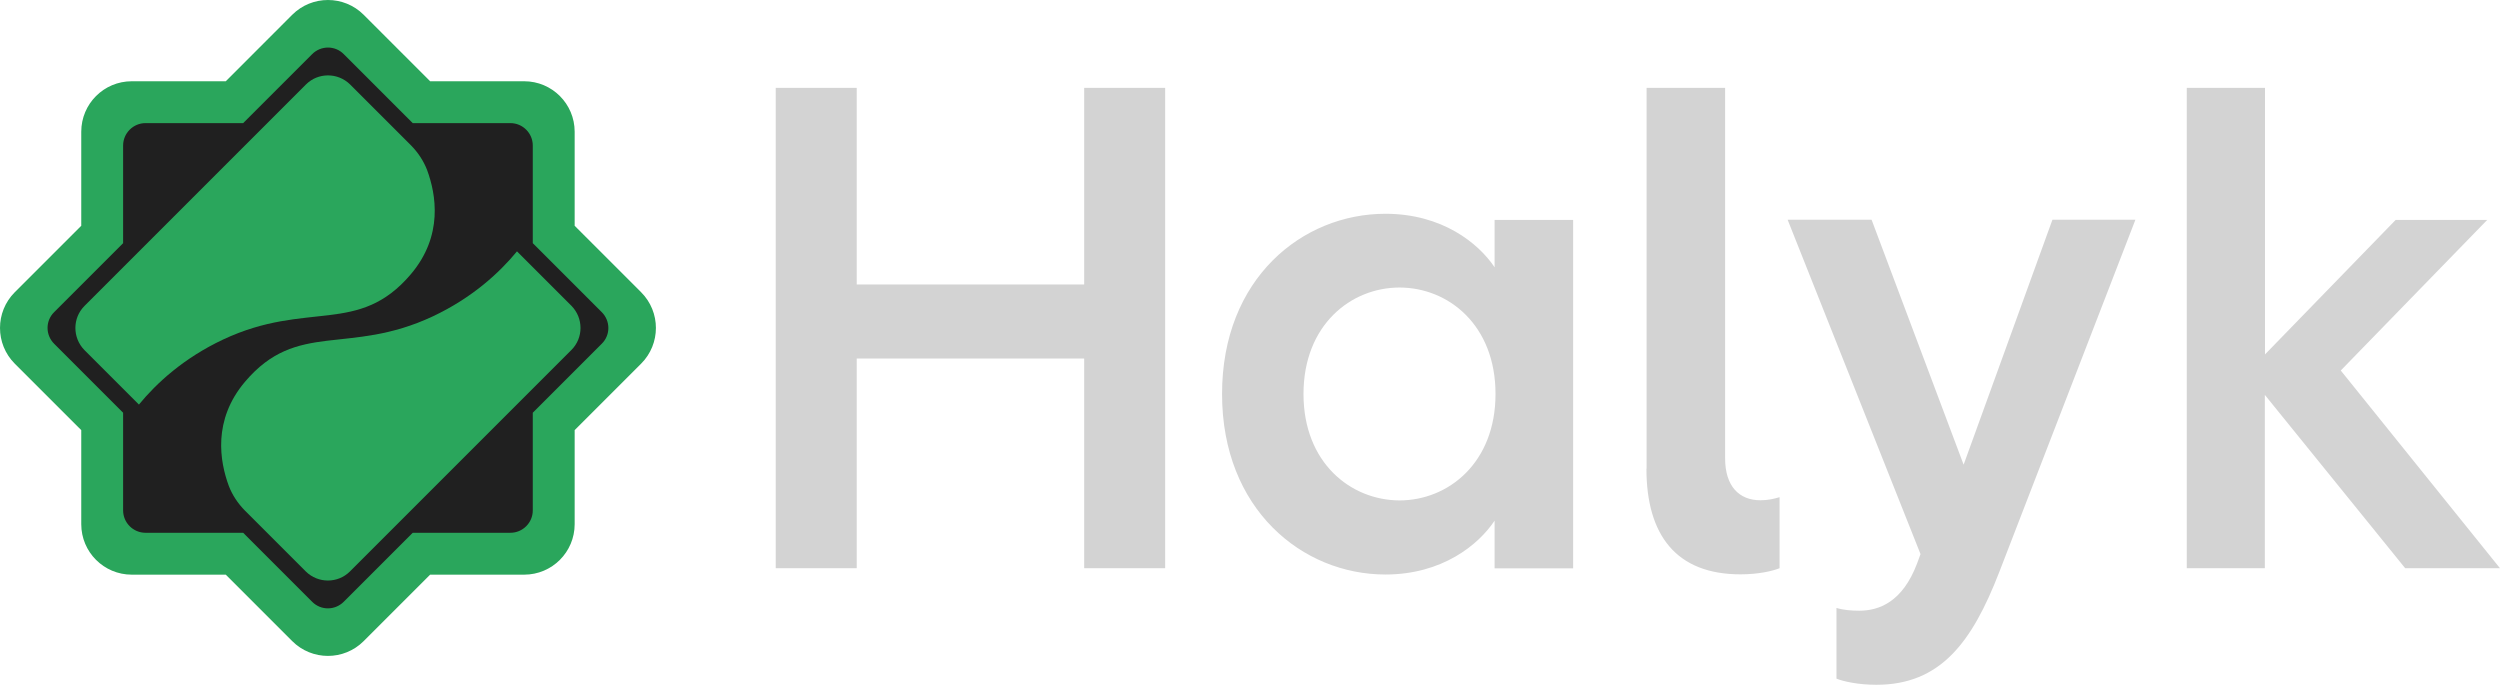
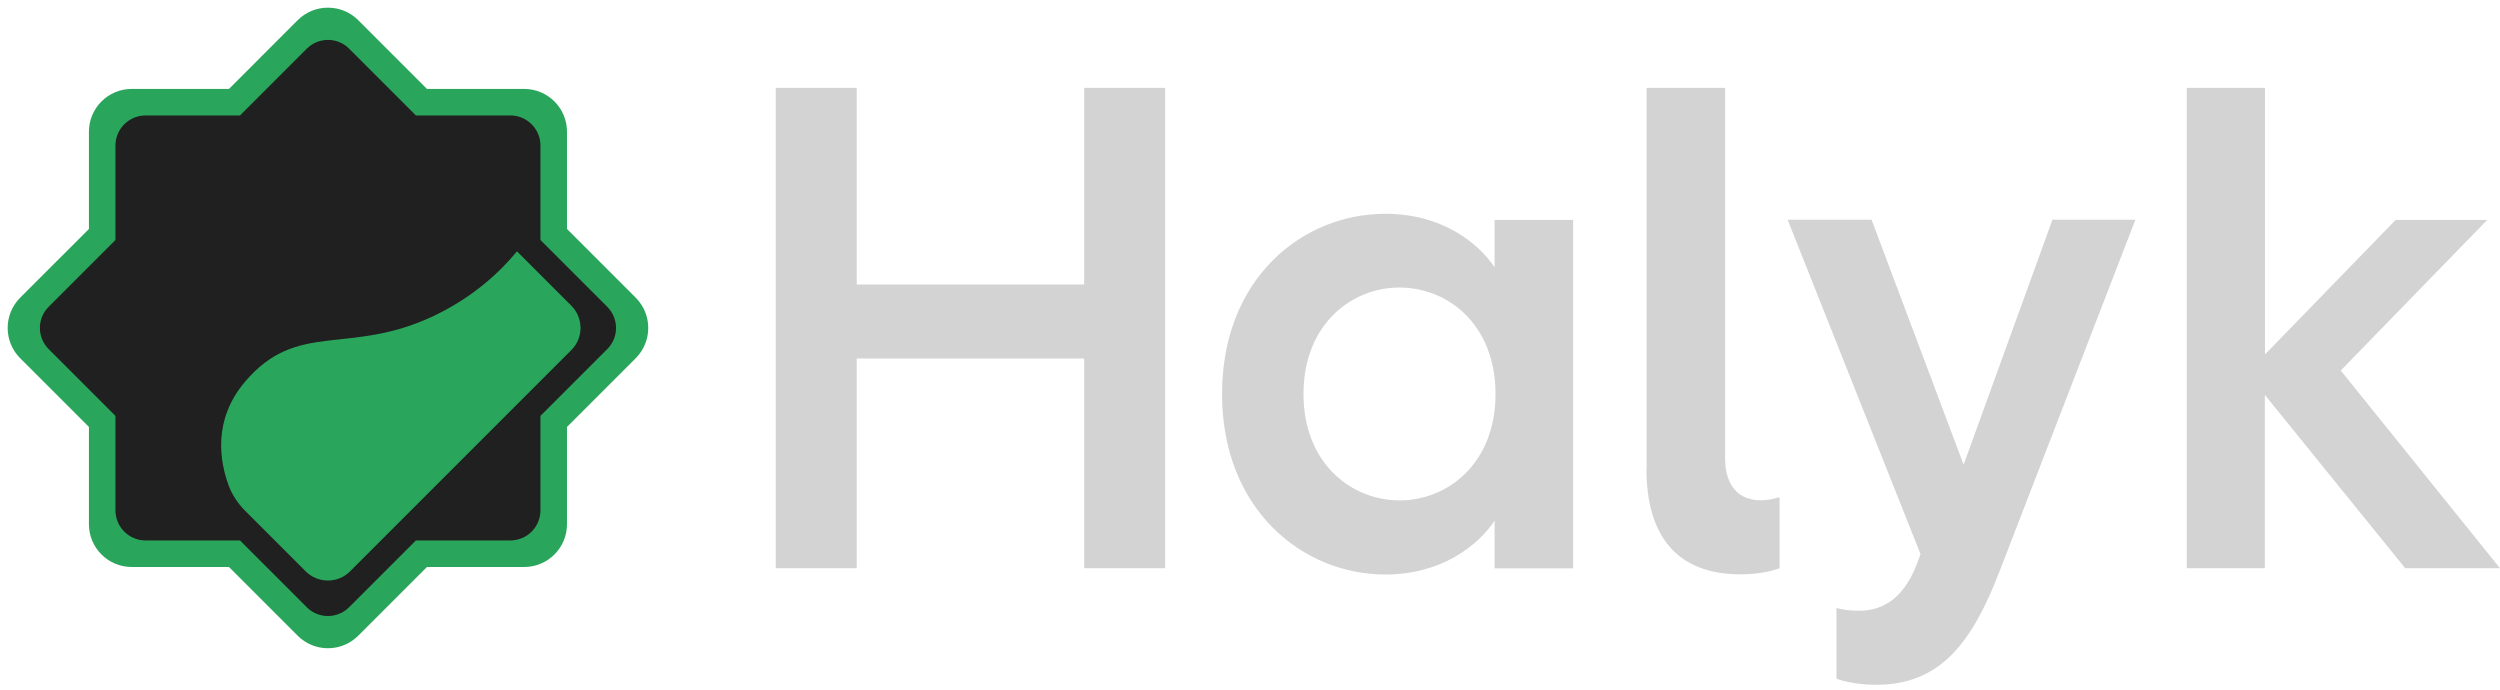
<svg xmlns="http://www.w3.org/2000/svg" width="163" height="45" viewBox="0 0 163 45" fill="none">
  <path d="M21.378 41.188C20.618 41.188 19.848 40.898 19.268 40.318L15.218 36.267H9.488C7.838 36.267 6.508 34.928 6.508 33.288V27.558L2.448 23.497C1.288 22.337 1.288 20.438 2.448 19.277L6.498 15.227V9.498C6.498 7.848 7.838 6.518 9.478 6.518H15.208L19.258 2.468C20.418 1.308 22.318 1.308 23.478 2.468L27.528 6.518H33.258C34.908 6.518 36.238 7.858 36.238 9.498V15.227L40.288 19.277C41.448 20.438 41.448 22.337 40.288 23.497L36.238 27.547V33.278C36.238 34.928 34.898 36.258 33.258 36.258H27.548L23.498 40.307C22.908 40.898 22.148 41.188 21.378 41.188Z" fill="#202020" />
-   <path d="M41.447 19.407L36.968 14.928V8.588C36.968 7.048 35.718 5.798 34.178 5.798H27.837L23.358 1.317C22.267 0.228 20.497 0.228 19.407 1.317L14.928 5.798H8.588C7.048 5.798 5.798 7.048 5.798 8.588V14.928L1.317 19.407C0.228 20.497 0.228 22.267 1.317 23.358L5.798 27.837V34.178C5.798 35.718 7.048 36.968 8.588 36.968H14.928L19.407 41.447C20.497 42.538 22.267 42.538 23.358 41.447L27.837 36.968H34.178C35.718 36.968 36.968 35.718 36.968 34.178V27.837L41.447 23.358C42.538 22.267 42.538 20.497 41.447 19.407ZM39.587 22.767L35.237 27.117V33.278C35.237 34.358 34.358 35.237 33.278 35.237H27.117L22.767 39.587C21.997 40.358 20.758 40.358 19.997 39.587L15.648 35.237H9.488C8.408 35.237 7.527 34.358 7.527 33.278V27.117L3.178 22.767C2.408 21.997 2.408 20.758 3.178 19.997L7.527 15.648V9.488C7.527 8.408 8.408 7.527 9.488 7.527H15.648L19.997 3.178C20.767 2.408 22.008 2.408 22.767 3.178L27.117 7.527H33.278C34.358 7.527 35.237 8.408 35.237 9.488V15.648L39.587 19.997C40.358 20.767 40.358 22.008 39.587 22.767Z" stroke="#2AA65C" stroke-miterlimit="10" />
-   <path d="M19.948 5.508L5.508 19.948C4.718 20.738 4.718 22.027 5.508 22.828L9.058 26.378C10.207 24.977 11.977 23.348 14.547 22.137C20.047 19.558 23.378 21.898 26.788 17.878C28.918 15.367 28.427 12.658 27.848 11.088C27.617 10.488 27.258 9.948 26.808 9.488L22.828 5.508C22.027 4.718 20.738 4.718 19.948 5.508Z" fill="#2AA65C" />
  <path d="M22.817 37.258L37.257 22.818C38.047 22.028 38.047 20.738 37.257 19.938L33.707 16.388C32.557 17.788 30.787 19.418 28.217 20.628C22.717 23.208 19.387 20.868 15.977 24.888C13.847 27.398 14.337 30.108 14.917 31.678C15.147 32.278 15.507 32.818 15.957 33.278L19.937 37.258C20.737 38.048 22.027 38.048 22.817 37.258Z" fill="#2AA65C" />
  <path d="M41.447 19.407L36.968 14.928V8.588C36.968 7.048 35.718 5.798 34.178 5.798H27.837L23.358 1.317C22.267 0.228 20.497 0.228 19.407 1.317L14.928 5.798H8.588C7.048 5.798 5.798 7.048 5.798 8.588V14.928L1.317 19.407C0.228 20.497 0.228 22.267 1.317 23.358L5.798 27.837V34.178C5.798 35.718 7.048 36.968 8.588 36.968H14.928L19.407 41.447C20.497 42.538 22.267 42.538 23.358 41.447L27.837 36.968H34.178C35.718 36.968 36.968 35.718 36.968 34.178V27.837L41.447 23.358C42.538 22.267 42.538 20.497 41.447 19.407ZM39.587 22.767L35.237 27.117V33.278C35.237 34.358 34.358 35.237 33.278 35.237H27.117L22.767 39.587C21.997 40.358 20.758 40.358 19.997 39.587L15.648 35.237H9.488C8.408 35.237 7.527 34.358 7.527 33.278V27.117L3.178 22.767C2.408 21.997 2.408 20.758 3.178 19.997L7.527 15.648V9.488C7.527 8.408 8.408 7.527 9.488 7.527H15.648L19.997 3.178C20.767 2.408 22.008 2.408 22.767 3.178L27.117 7.527H33.278C34.358 7.527 35.237 8.408 35.237 9.488V15.648L39.587 19.997C40.358 20.767 40.358 22.008 39.587 22.767Z" fill="#2AA65C" />
  <path d="M142.568 37.047H147.668V25.747L156.818 37.047H162.998L152.618 24.157L162.168 14.338H156.198L147.678 23.108V5.728H142.578V37.047H142.568ZM116.558 14.338L125.218 36.127L124.998 36.727C124.038 39.278 122.488 39.818 121.218 39.818C120.748 39.818 120.188 39.778 119.738 39.638V44.248C120.188 44.428 121.148 44.648 122.338 44.648C126.518 44.648 128.578 41.877 130.348 37.307L139.228 14.328H133.818L128.028 30.297L122.028 14.328H116.558V14.338ZM107.348 30.558C107.348 34.898 109.298 37.447 113.478 37.447C114.668 37.447 115.578 37.227 116.028 37.047V32.417C115.648 32.528 115.268 32.617 114.778 32.617C113.388 32.617 112.478 31.698 112.478 29.887V5.728H107.358V30.558H107.348ZM84.988 25.688C84.988 21.188 88.078 18.747 91.248 18.747C94.428 18.747 97.508 21.188 97.508 25.688C97.508 30.188 94.418 32.627 91.248 32.627C88.068 32.617 84.988 30.177 84.988 25.688ZM79.678 25.688C79.678 33.208 84.918 37.458 90.328 37.458C94.018 37.458 96.388 35.538 97.448 33.947V37.057H102.568V14.338H97.448V17.427C96.398 15.857 94.028 13.938 90.328 13.938C84.918 13.938 79.678 18.148 79.678 25.688ZM50.578 37.047H55.858V23.378H70.688V37.047H75.968V5.728H70.688V18.547H55.858V5.728H50.578V37.047Z" fill="#D3D3D3" />
</svg>